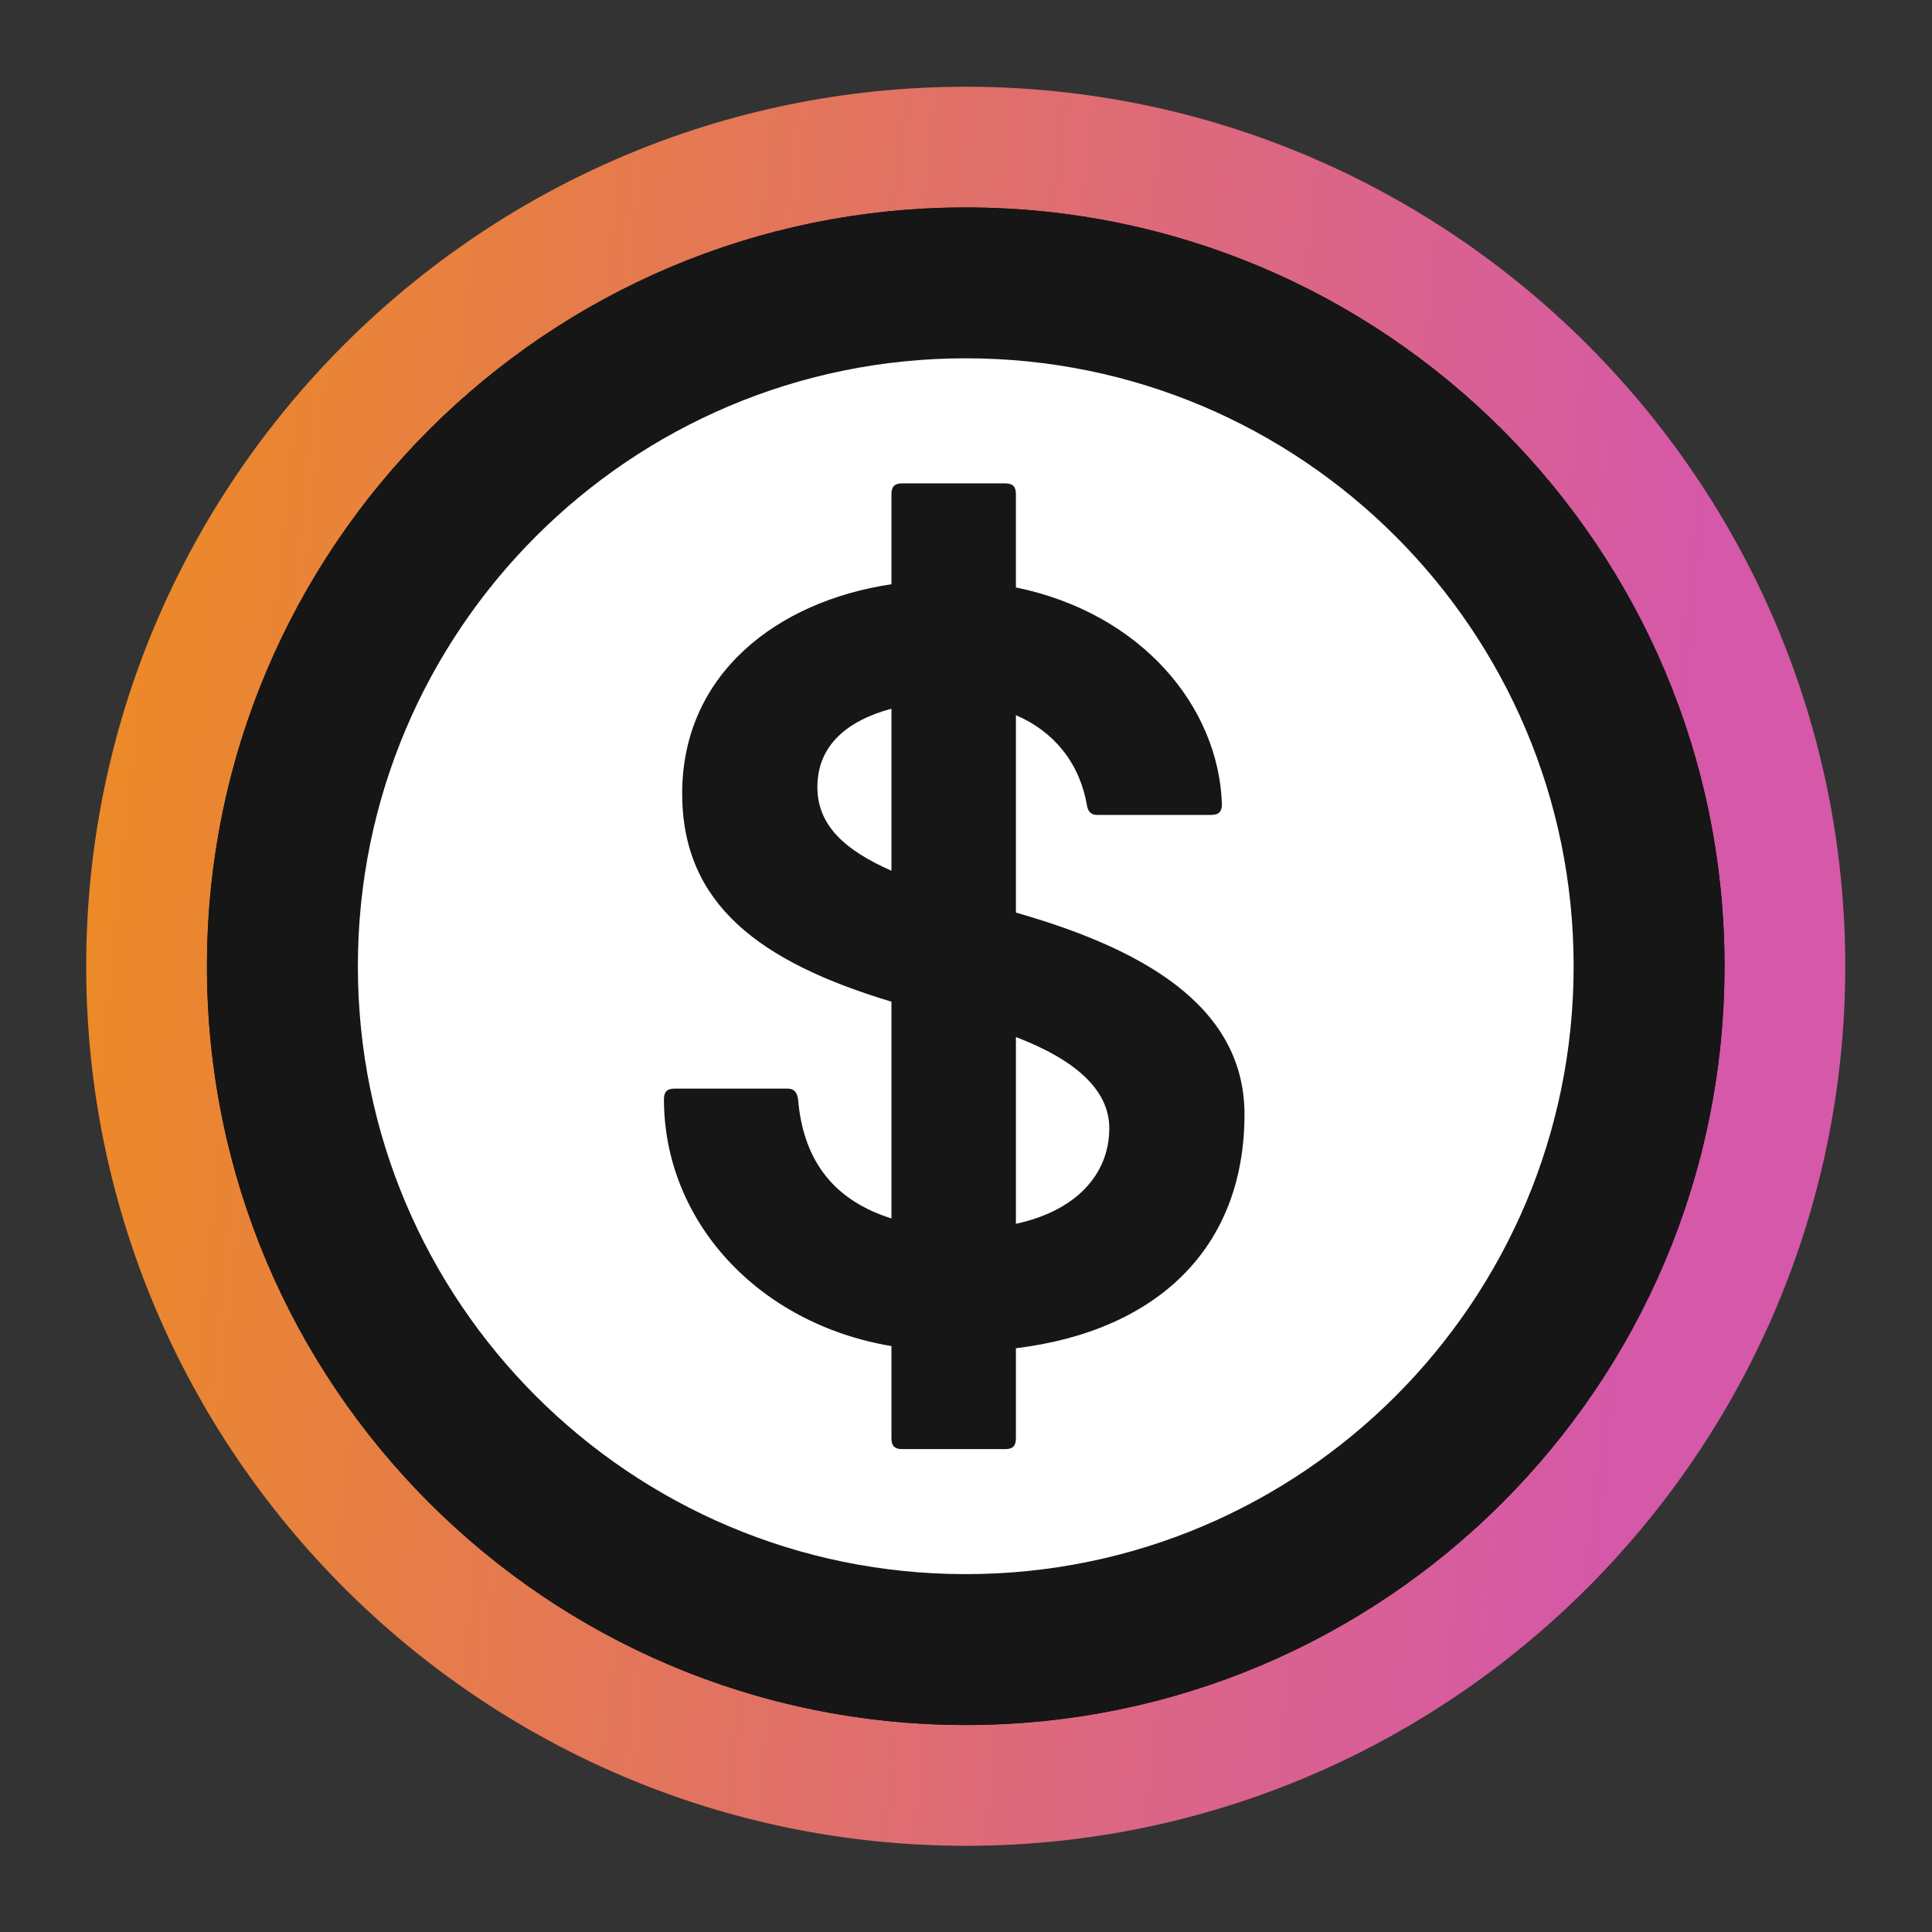
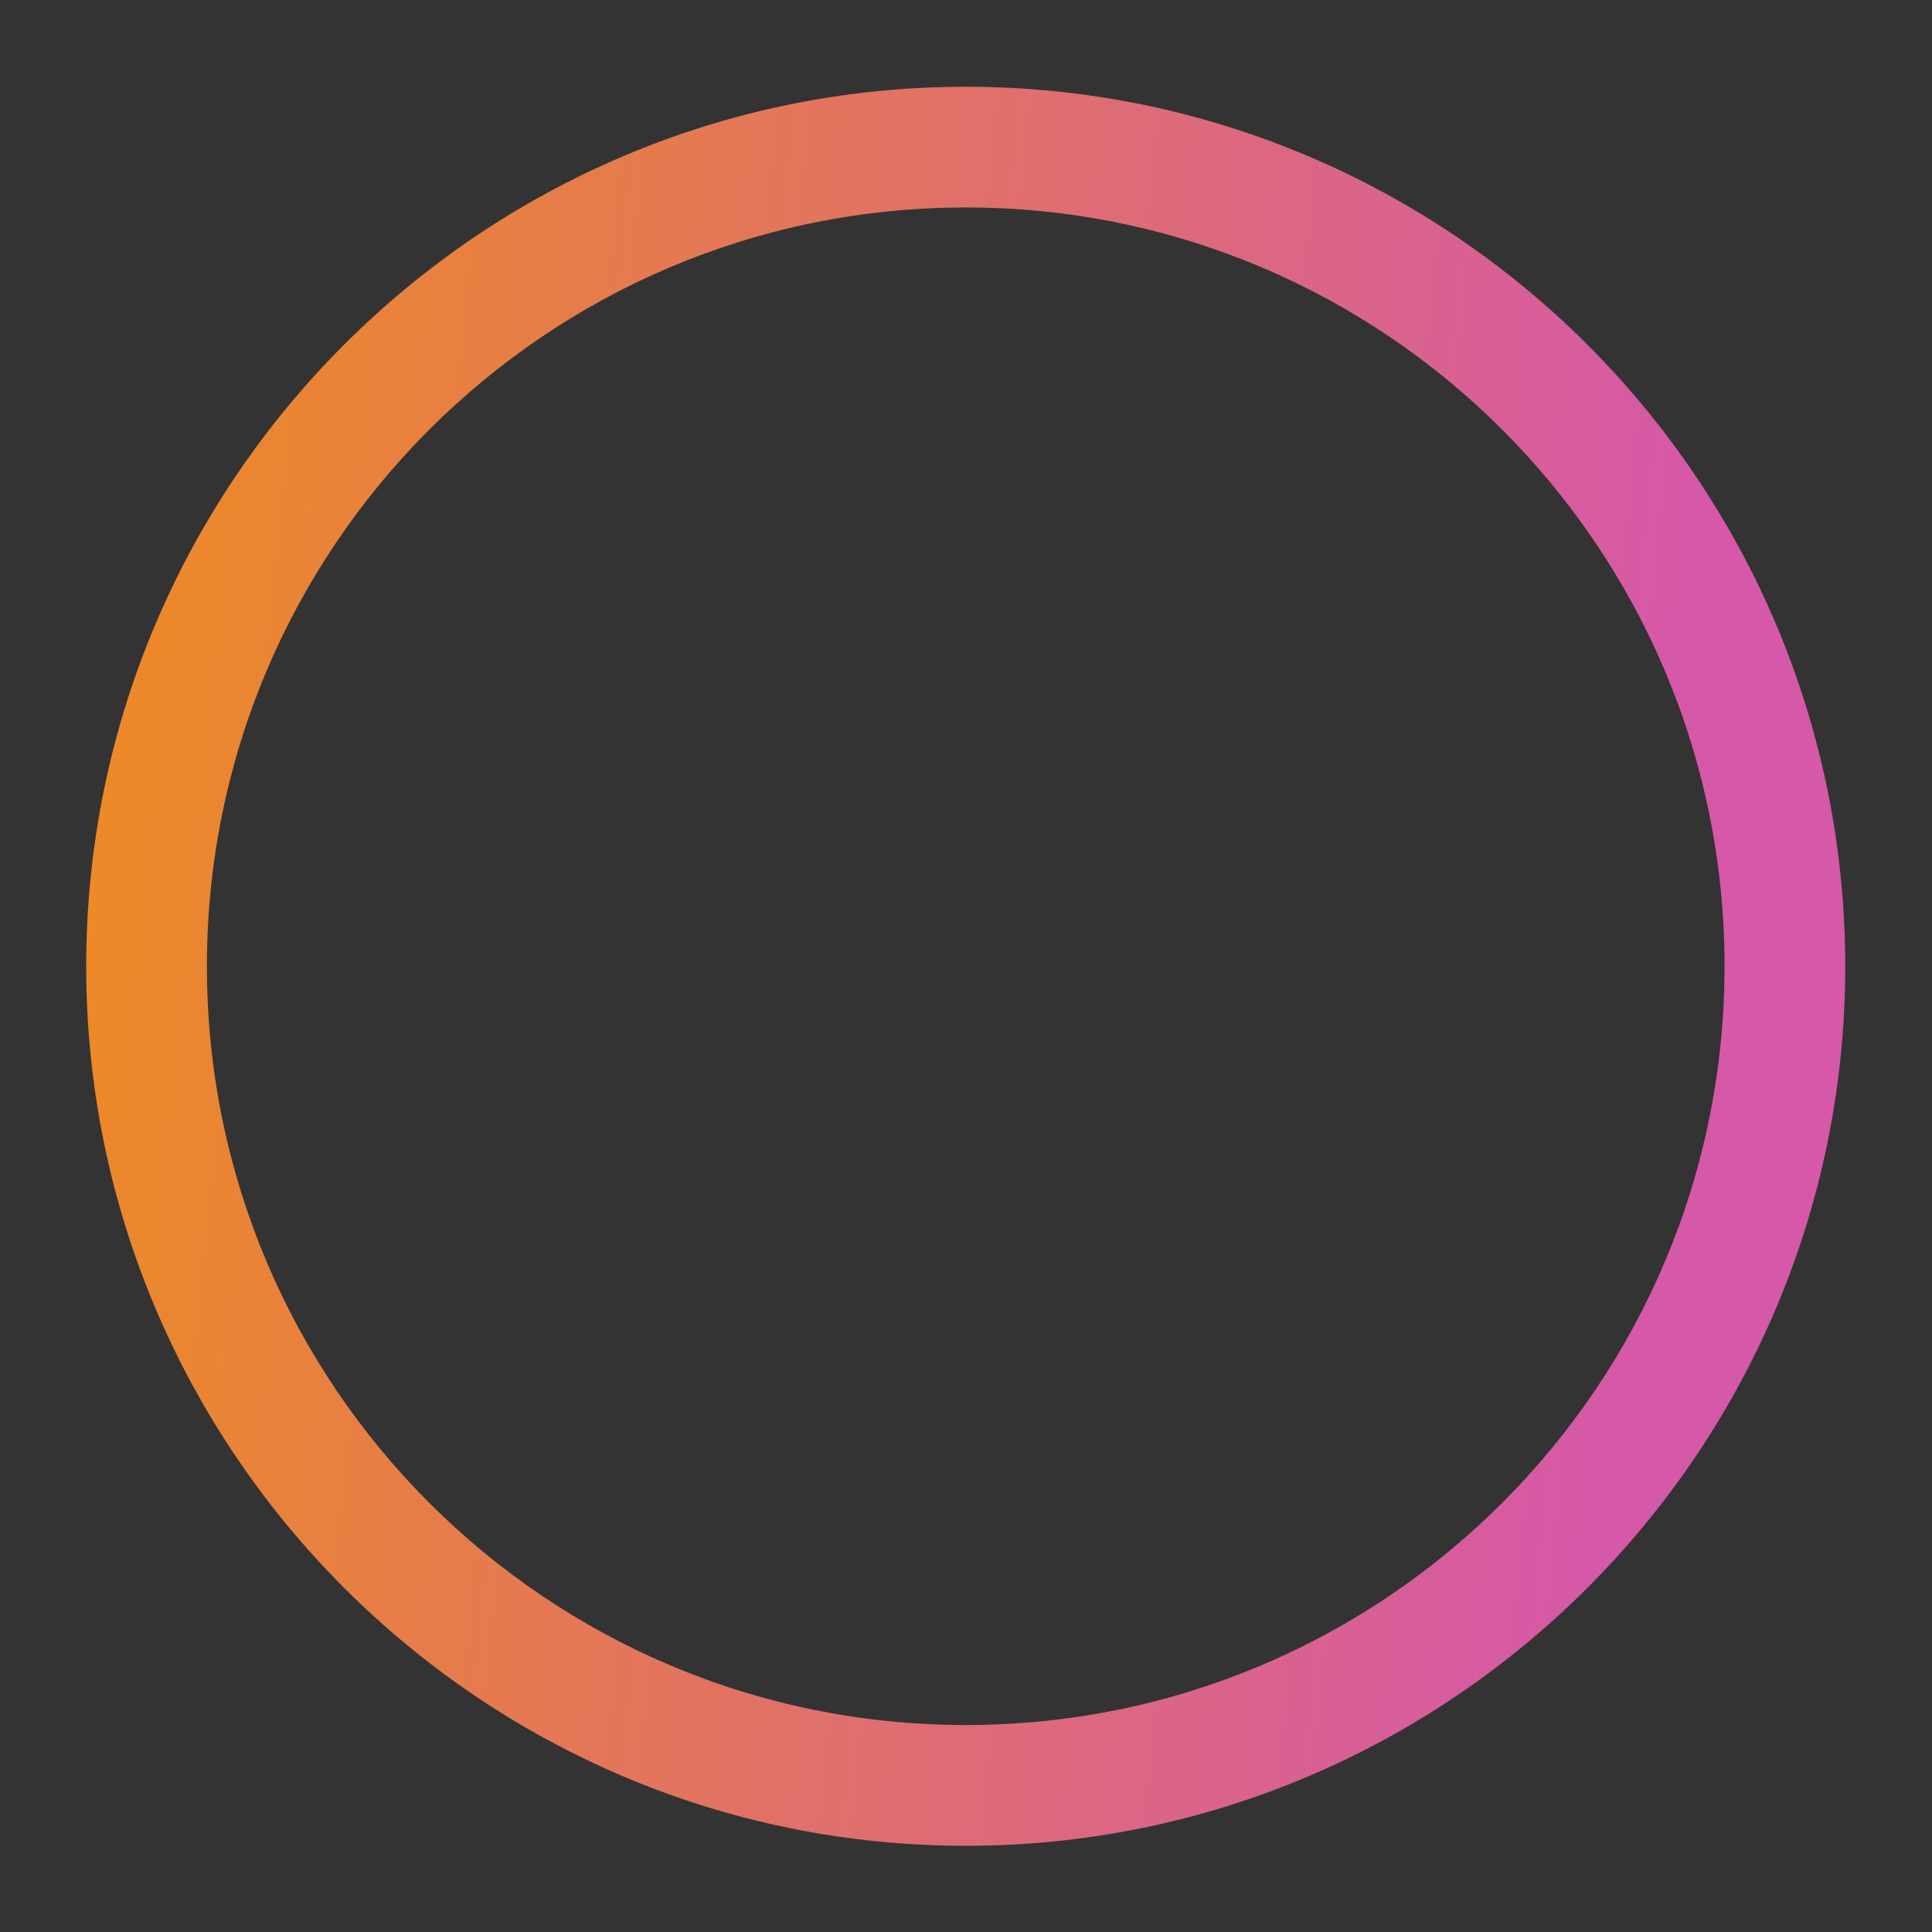
<svg xmlns="http://www.w3.org/2000/svg" xmlns:ns1="http://sodipodi.sourceforge.net/DTD/sodipodi-0.dtd" xmlns:ns2="http://www.inkscape.org/namespaces/inkscape" version="1.1" id="svg2" width="42.667" height="42.667" viewBox="0 0 42.667 42.667" ns1:docname="icon-money.ai">
  <rect x="0" y="0" width="42.667" height="42.667" fill="#333333" stroke="none" />
  <defs id="defs6">
    <clipPath clipPathUnits="userSpaceOnUse" id="clipPath16">
-       <path d="M 0,32 H 32 V 0 H 0 Z" id="path14" />
-     </clipPath>
+       </clipPath>
    <linearGradient x1="0" y1="0" x2="1" y2="0" gradientUnits="userSpaceOnUse" gradientTransform="matrix(28.972,-3.169,-3.169,-28.972,1.514,17.584)" spreadMethod="pad" id="linearGradient40">
      <stop style="stop-opacity:1;stop-color:#ec8928" offset="0" id="stop34" />
      <stop style="stop-opacity:1;stop-color:#d558a9" offset="0.9" id="stop36" />
      <stop style="stop-opacity:1;stop-color:#d558a9" offset="1" id="stop38" />
    </linearGradient>
    <clipPath clipPathUnits="userSpaceOnUse" id="clipPath50">
-       <path d="M 0,32 H 32 V 0 H 0 Z" id="path48" />
-     </clipPath>
+       </clipPath>
  </defs>
  <ns1:namedview id="namedview4" pagecolor="#ffffff" bordercolor="#000000" borderopacity="0.25" ns2:showpageshadow="2" ns2:pageopacity="0.0" ns2:pagecheckerboard="0" ns2:deskcolor="#d1d1d1" />
  <g id="g8" ns2:groupmode="layer" ns2:label="icon-money" transform="matrix(1.333,0,0,-1.333,0,42.667)">
    <g id="g10">
      <g id="g12" clip-path="url(#clipPath16)">
        <g id="g18" transform="translate(3.429,16)">
          <path d="m 0,0 c 0,6.943 5.628,12.571 12.571,12.571 6.943,0 12.572,-5.628 12.572,-12.571 0,-6.943 -5.629,-12.571 -12.572,-12.571 C 5.628,-12.571 0,-6.943 0,0" style="fill:#000000;fill-opacity:1;fill-rule:nonzero;stroke:none" id="path20" />
        </g>
      </g>
    </g>
    <g id="g22">
      <g id="g24">
        <g id="g30">
          <g id="g32">
            <path d="M 1.428,16 C 1.428,7.965 7.965,1.428 16,1.428 v 0 c 8.035,0 14.571,6.537 14.571,14.572 v 0 c 0,8.035 -6.536,14.571 -14.571,14.571 v 0 C 7.965,30.571 1.428,24.035 1.428,16 m 2,0 c 0,6.943 5.629,12.571 12.572,12.571 v 0 c 6.943,0 12.571,-5.628 12.571,-12.571 v 0 C 28.571,9.057 22.943,3.429 16,3.429 v 0 C 9.057,3.429 3.428,9.057 3.428,16" style="fill:url(#linearGradient40);stroke:none" id="path42" />
          </g>
        </g>
      </g>
    </g>
    <g id="g44">
      <g id="g46" clip-path="url(#clipPath50)">
        <g id="g52" transform="translate(16,4.679)">
          <path d="m 0,0 c -6.253,0 -11.321,5.069 -11.321,11.321 0,6.253 5.068,11.322 11.321,11.322 6.253,0 11.321,-5.069 11.321,-11.322 C 11.321,5.069 6.253,0 0,0" style="fill:#ffffff;fill-opacity:1;fill-rule:nonzero;stroke:none" id="path54" />
        </g>
        <g id="g56" transform="translate(16,4.679)">
-           <path d="m 0,0 c -6.253,0 -11.321,5.069 -11.321,11.321 0,6.253 5.068,11.322 11.321,11.322 6.253,0 11.321,-5.069 11.321,-11.322 C 11.321,5.069 6.253,0 0,0 Z" style="fill:none;stroke:#161616;stroke-width:2.5;stroke-linecap:butt;stroke-linejoin:miter;stroke-miterlimit:4;stroke-dasharray:none;stroke-opacity:1" id="path58" />
-         </g>
+           </g>
        <g id="g60" transform="translate(13.542,18.969)">
-           <path d="M 0,0 C 0,-0.64 0.462,-1.049 1.227,-1.387 V 1.298 C 0.498,1.102 0,0.693 0,0 m 4.836,-5.653 c 0,0.64 -0.569,1.137 -1.547,1.511 v -3.094 c 0.996,0.214 1.547,0.818 1.547,1.583 m -7.076,5.546 c 0,1.974 1.564,3.183 3.467,3.467 v 1.493 c 0,0.125 0.053,0.178 0.177,0.178 h 1.707 c 0.125,0 0.178,-0.053 0.178,-0.178 V 3.307 c 2.08,-0.427 3.36,-1.974 3.413,-3.592 0,-0.124 -0.053,-0.177 -0.178,-0.177 H 4.64 c -0.107,0 -0.16,0.053 -0.178,0.177 C 4.338,0.409 3.911,0.924 3.289,1.191 V -2.08 c 1.991,-0.569 3.787,-1.493 3.787,-3.342 0,-2.223 -1.458,-3.591 -3.787,-3.876 v -1.493 c 0,-0.125 -0.053,-0.178 -0.178,-0.178 H 1.404 c -0.124,0 -0.177,0.053 -0.177,0.178 v 1.529 c -2.222,0.373 -3.769,2.08 -3.769,4.089 0,0.124 0.053,0.177 0.178,0.177 h 1.866 c 0.107,0 0.16,-0.053 0.178,-0.177 0.089,-1.067 0.64,-1.689 1.547,-1.974 v 3.591 c -2.187,0.658 -3.467,1.618 -3.467,3.449" style="fill:#161616;fill-opacity:1;fill-rule:nonzero;stroke:none" id="path62" />
-         </g>
+           </g>
      </g>
    </g>
  </g>
</svg>